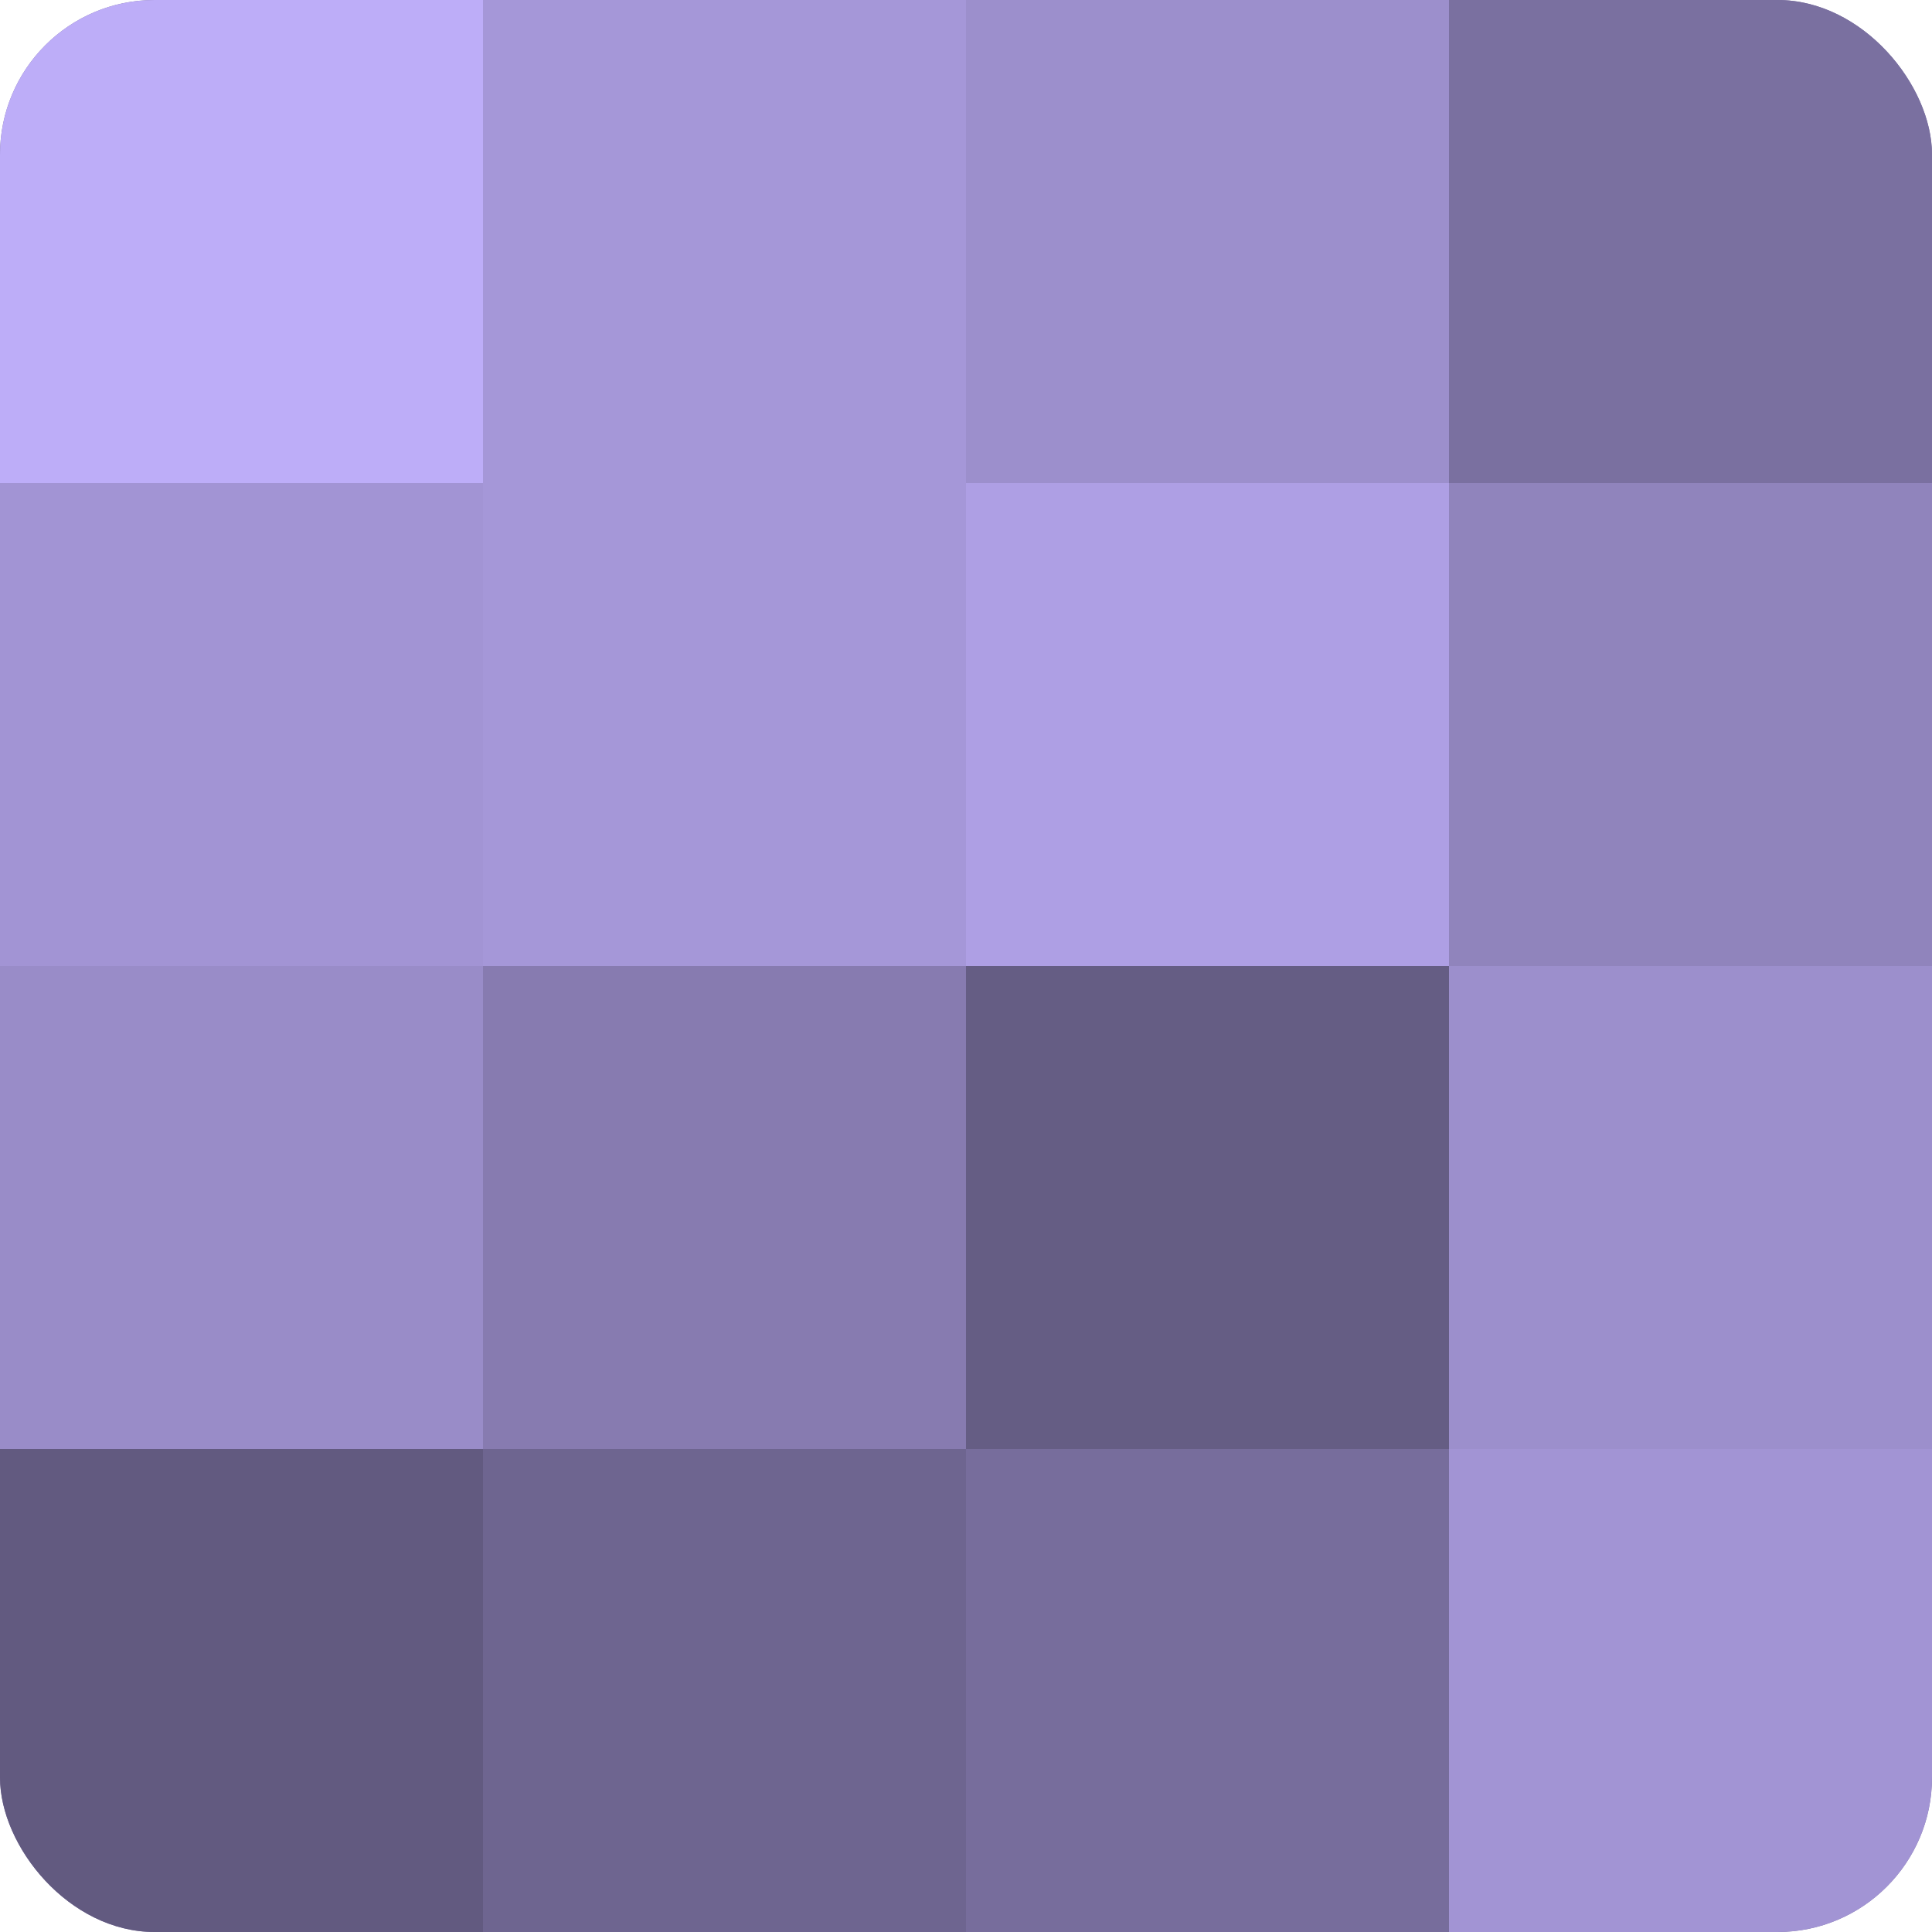
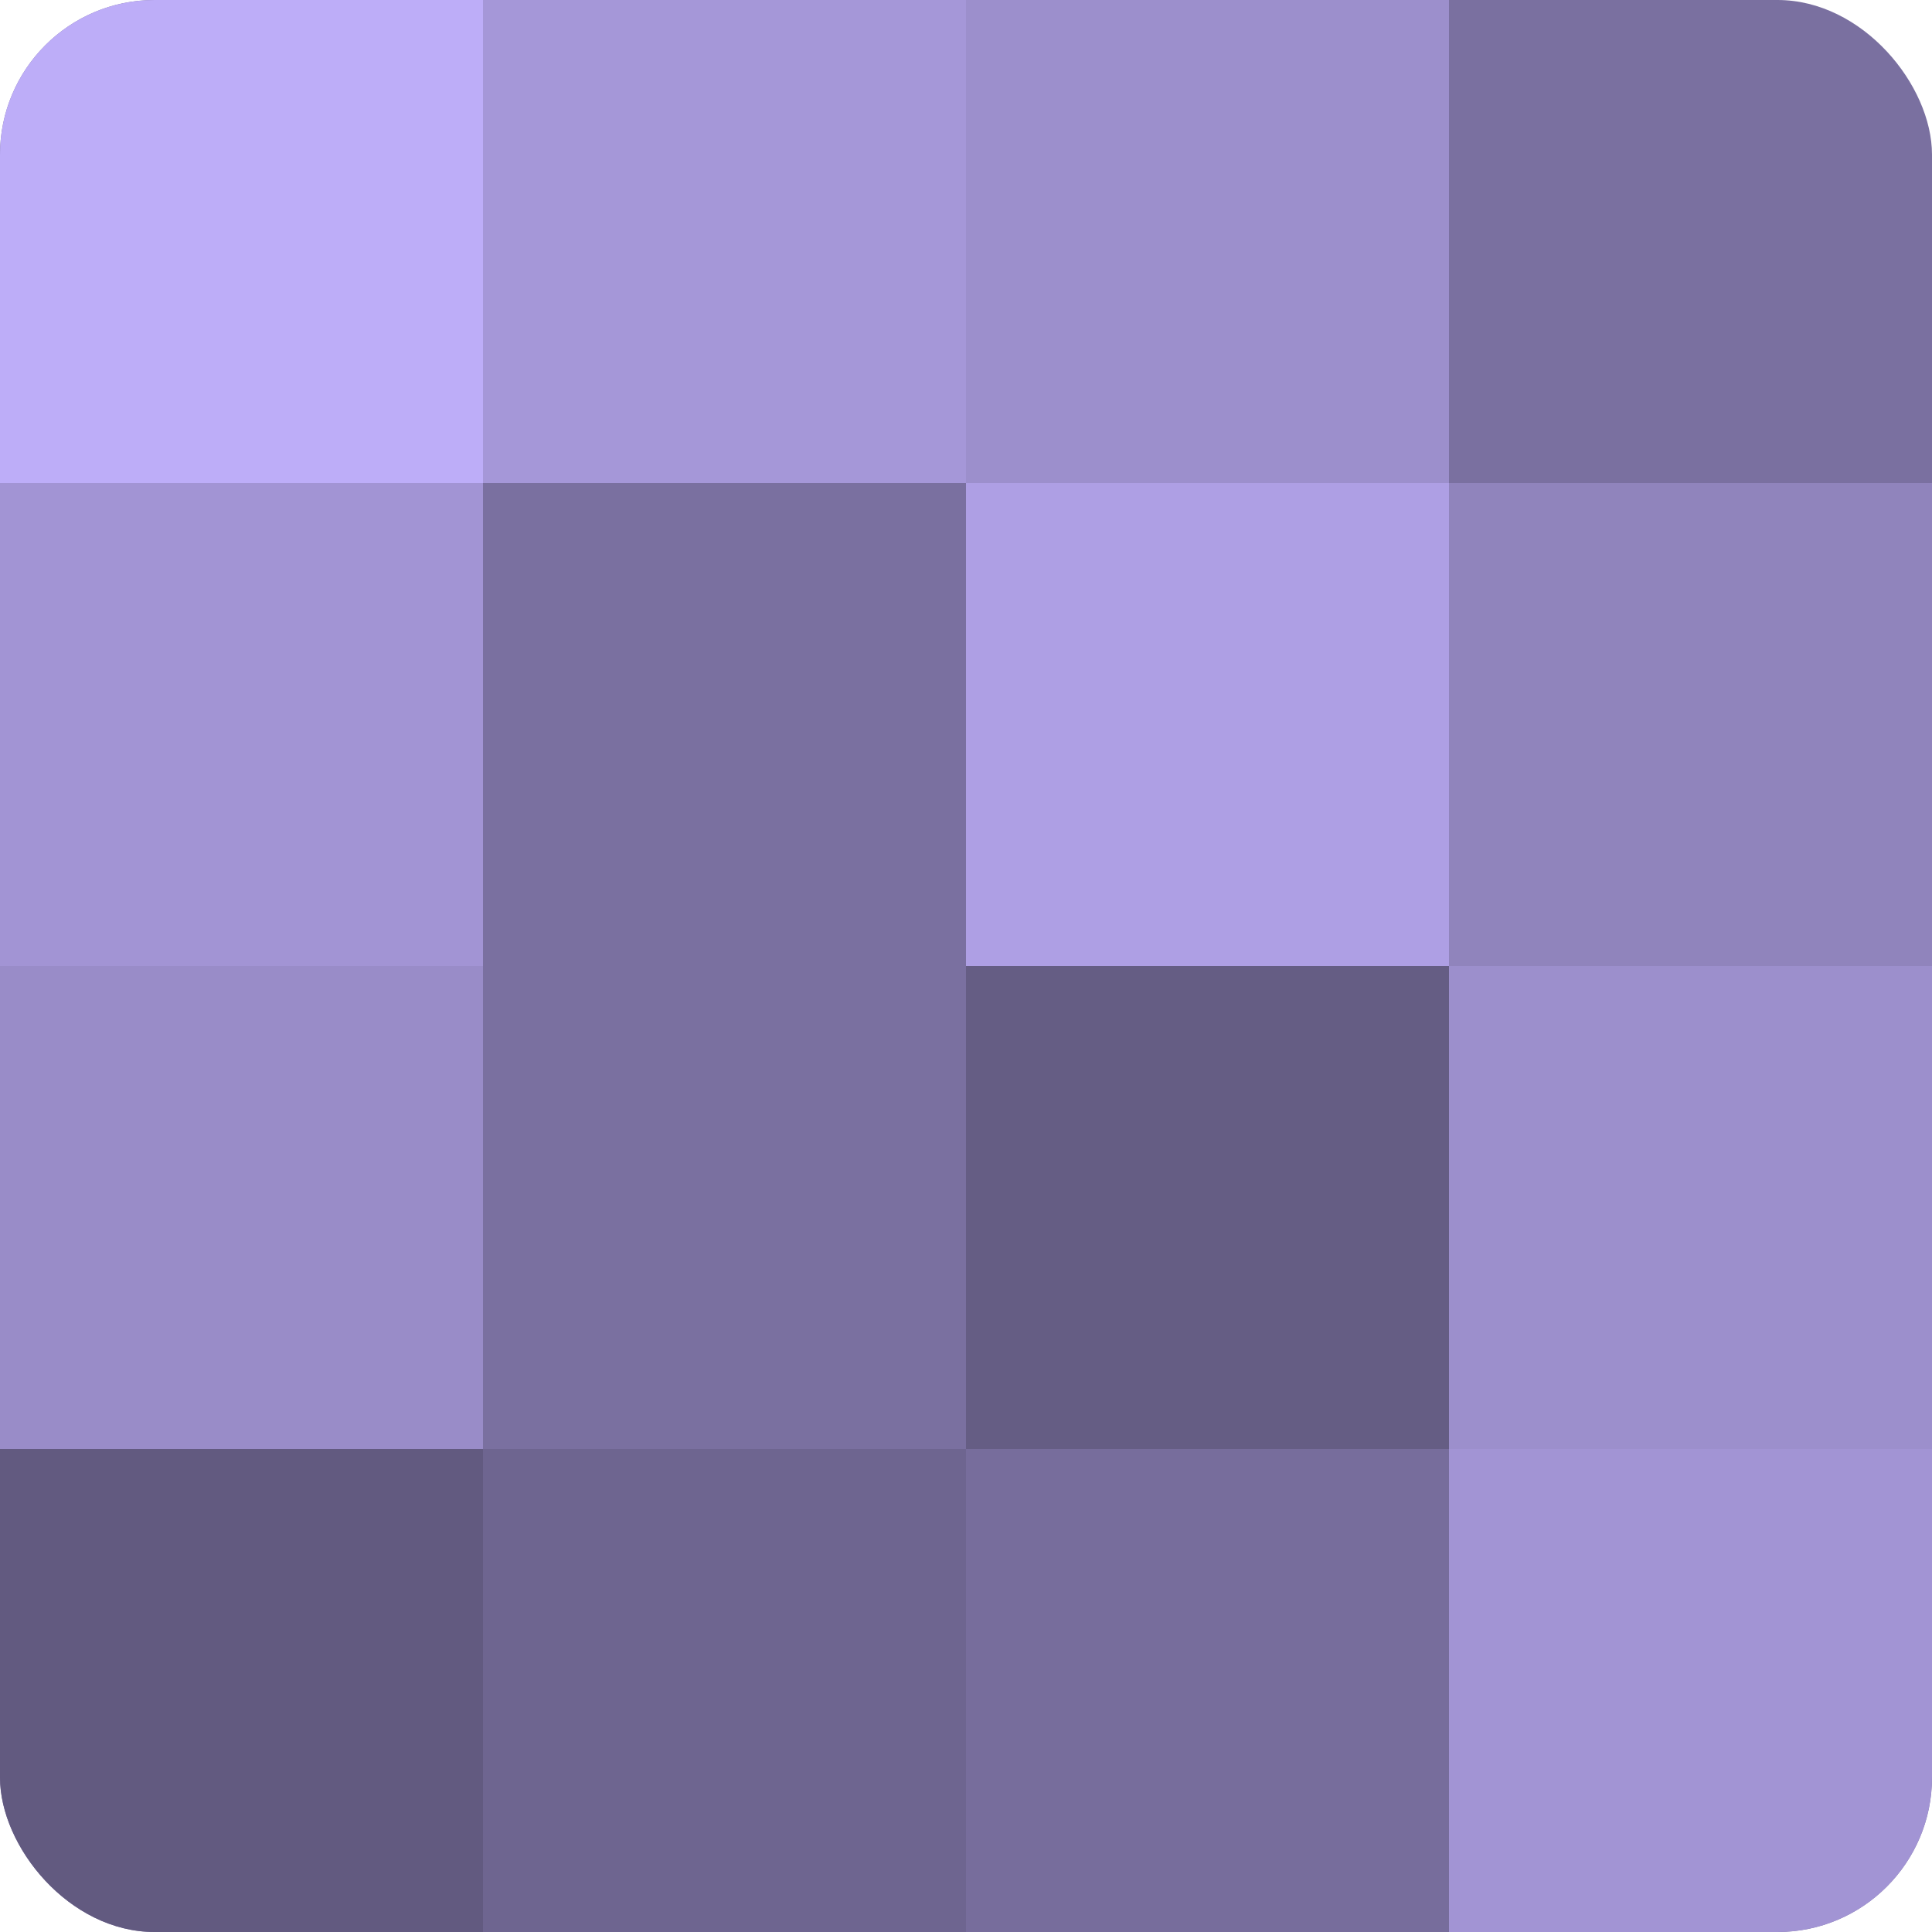
<svg xmlns="http://www.w3.org/2000/svg" width="60" height="60" viewBox="0 0 100 100" preserveAspectRatio="xMidYMid meet">
  <defs>
    <clipPath id="c" width="100" height="100">
      <rect width="100" height="100" rx="8" ry="8" />
    </clipPath>
  </defs>
  <g clip-path="url(#c)">
    <rect width="100" height="100" fill="#7a70a0" />
    <rect width="25" height="25" fill="#bdadf8" />
    <rect y="25" width="25" height="25" fill="#a294d4" />
    <rect y="50" width="25" height="25" fill="#998cc8" />
    <rect y="75" width="25" height="25" fill="#625a80" />
    <rect x="25" width="25" height="25" fill="#a597d8" />
-     <rect x="25" y="25" width="25" height="25" fill="#a597d8" />
-     <rect x="25" y="50" width="25" height="25" fill="#877bb0" />
    <rect x="25" y="75" width="25" height="25" fill="#6e6590" />
    <rect x="50" width="25" height="25" fill="#9c8fcc" />
    <rect x="50" y="25" width="25" height="25" fill="#ae9fe4" />
    <rect x="50" y="50" width="25" height="25" fill="#655d84" />
    <rect x="50" y="75" width="25" height="25" fill="#776d9c" />
-     <rect x="75" width="25" height="25" fill="#7a70a0" />
    <rect x="75" y="25" width="25" height="25" fill="#9084bc" />
    <rect x="75" y="50" width="25" height="25" fill="#9c8fcc" />
    <rect x="75" y="75" width="25" height="25" fill="#a294d4" />
  </g>
</svg>